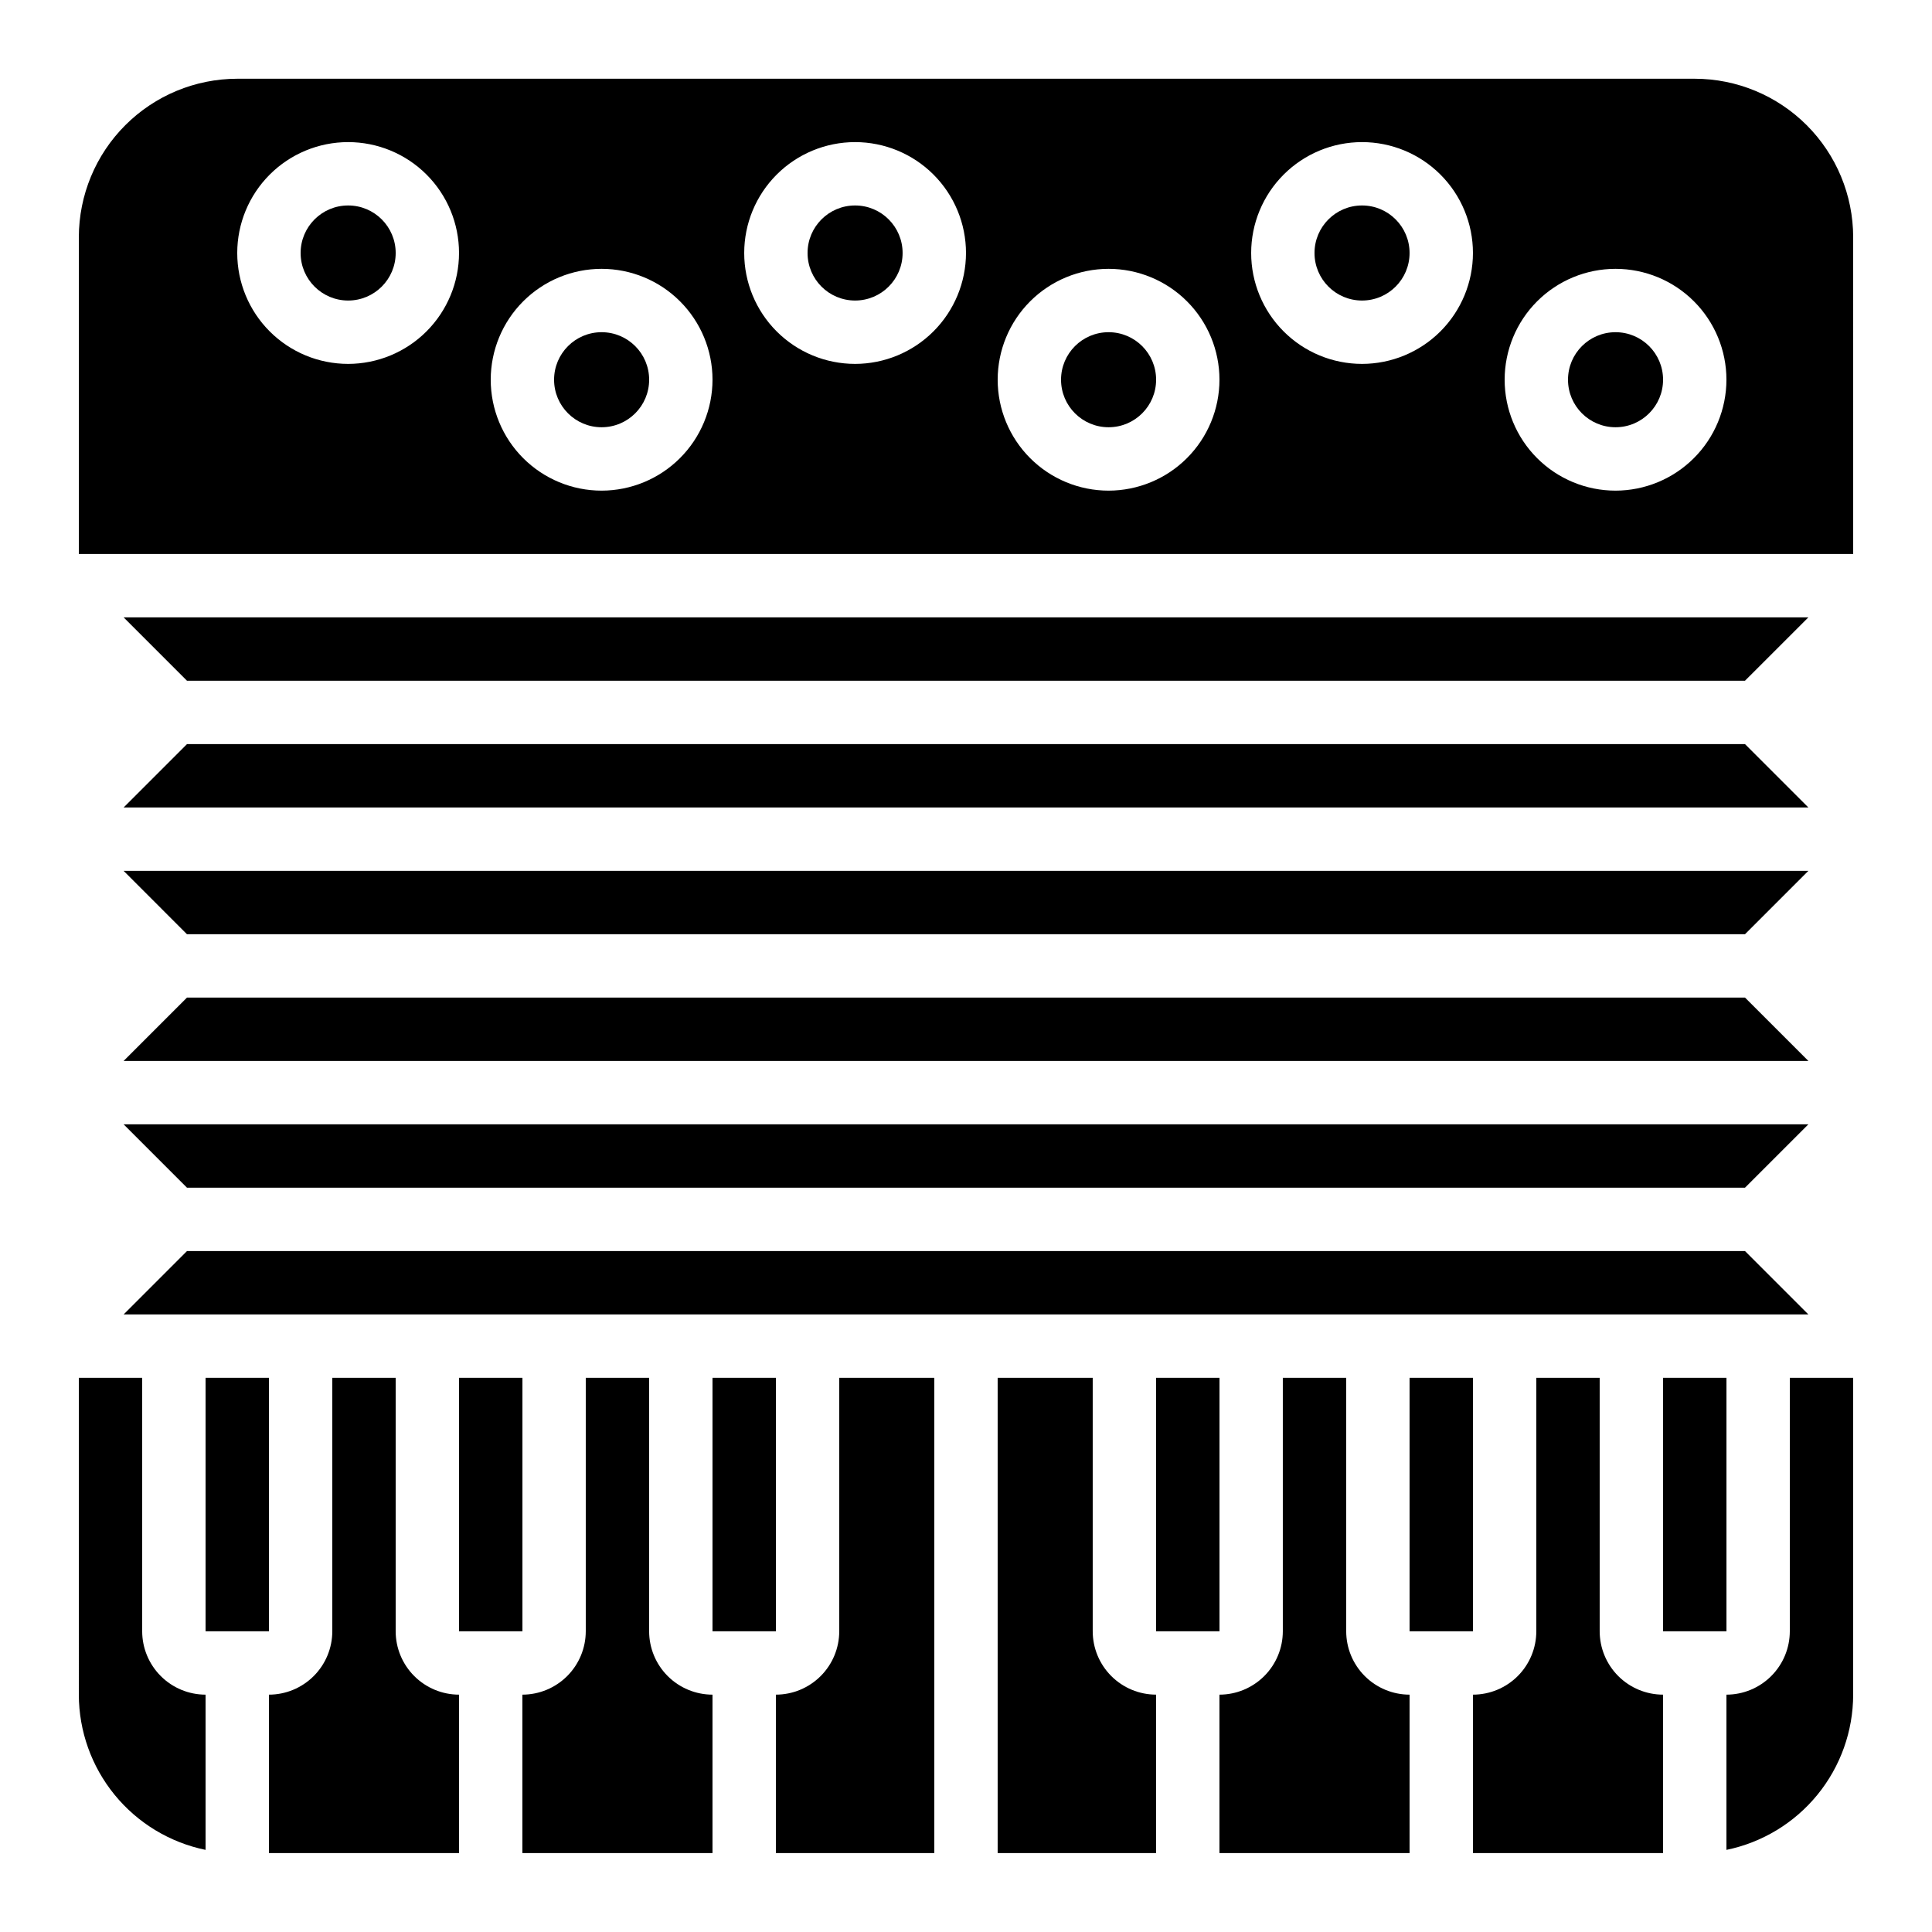
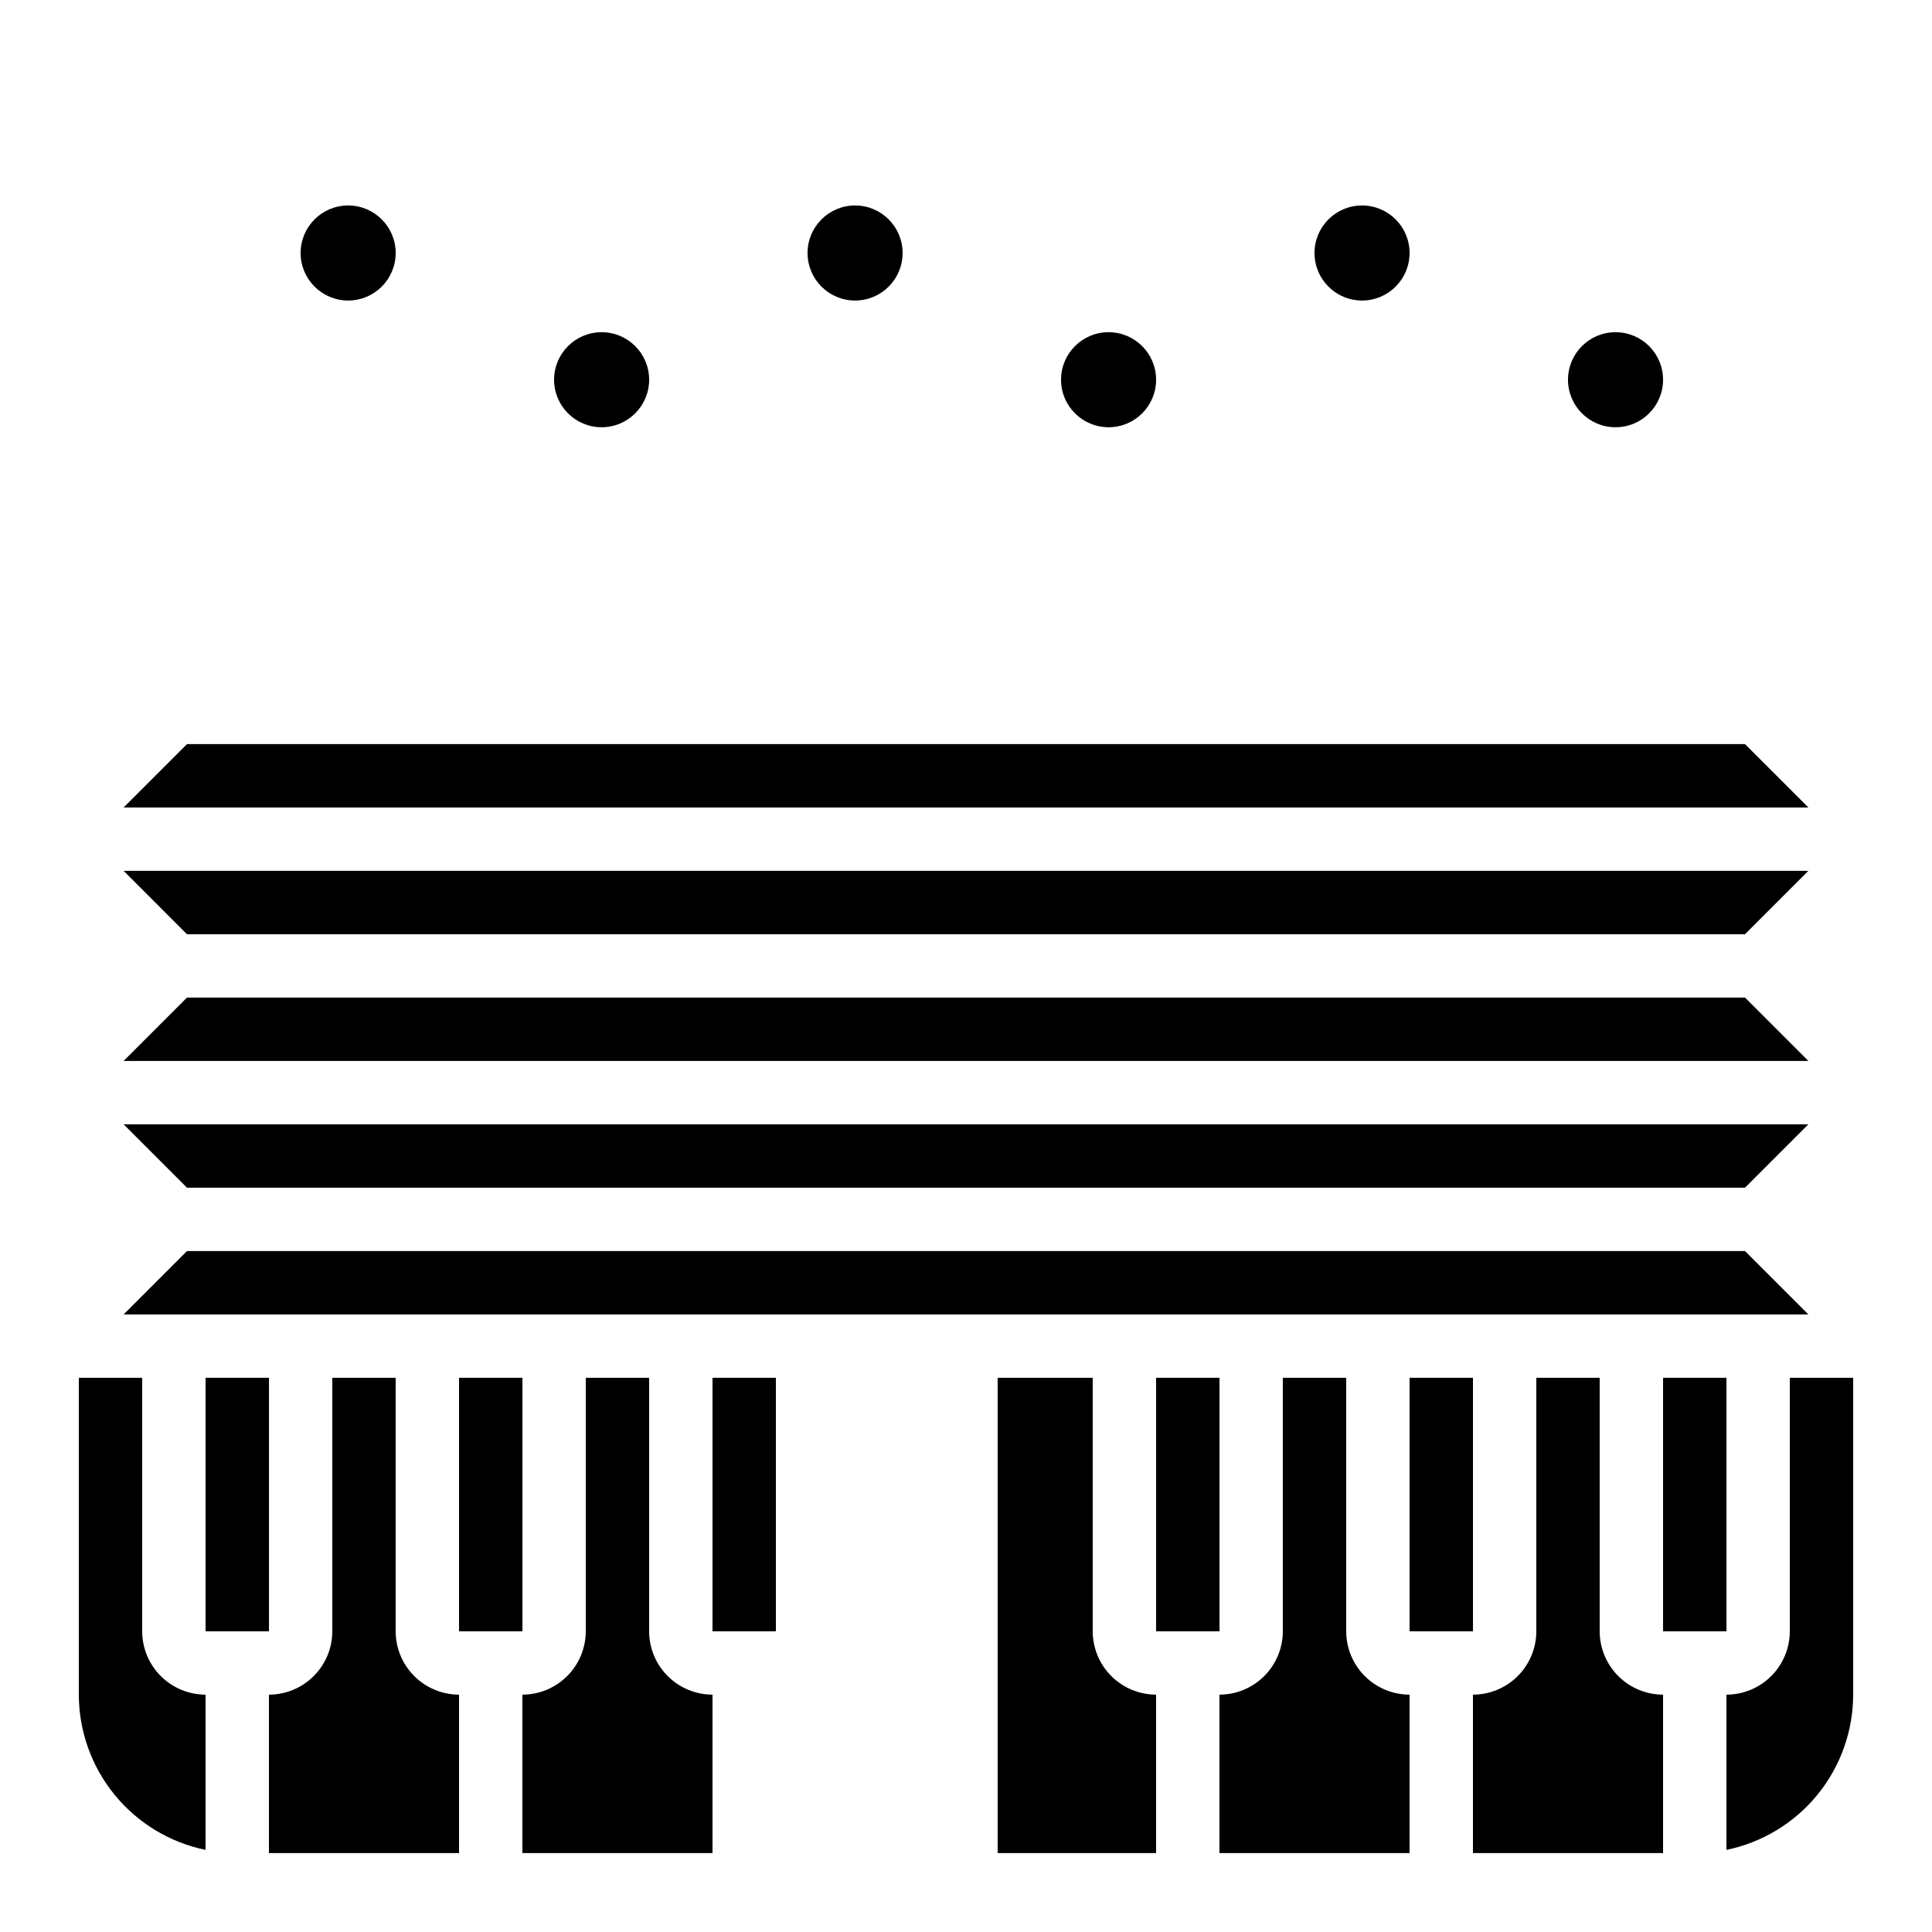
<svg xmlns="http://www.w3.org/2000/svg" fill="#000000" width="800px" height="800px" version="1.1" viewBox="144 144 512 512">
  <g>
    <path d="m265.65 593.1c-4.453-0.004-8.719-1.777-11.867-4.926-3.152-3.148-4.922-7.414-4.926-11.867v-67.176h-16.793v67.176c-0.004 4.453-1.777 8.719-4.926 11.867-3.148 3.148-7.414 4.922-11.867 4.926v41.984h50.383z" />
    <path d="m265.65 509.13h16.801v67.176h-16.801z" />
-     <path d="m391.6 509.13h-25.191v67.176c-0.004 4.453-1.773 8.719-4.922 11.867-3.148 3.148-7.418 4.922-11.871 4.926v41.984h41.984z" />
    <path d="m332.82 593.1c-4.453-0.004-8.723-1.777-11.871-4.926-3.148-3.148-4.918-7.414-4.922-11.867v-67.176h-16.793v67.176c-0.008 4.453-1.777 8.719-4.926 11.867-3.148 3.148-7.418 4.922-11.871 4.926v41.984h50.383z" />
    <path d="m332.82 509.13h16.801v67.176h-16.801z" />
    <path d="m408.39 509.13v125.95h41.984v-41.984c-4.453-0.004-8.723-1.777-11.871-4.926-3.148-3.148-4.918-7.414-4.922-11.867v-67.176z" />
    <path d="m517.55 593.1c-4.453-0.004-8.723-1.777-11.871-4.926-3.148-3.148-4.918-7.414-4.922-11.867v-67.176h-16.797v67.176c-0.004 4.453-1.773 8.719-4.922 11.867-3.148 3.148-7.418 4.922-11.871 4.926v41.984h50.383z" />
    <path d="m450.38 509.13h16.801v67.176h-16.801z" />
    <path d="m198.48 509.13h16.801v67.176h-16.801z" />
    <path d="m623.24 357.99-16.797-16.793h-412.89l-16.793 16.793z" />
    <path d="m193.55 391.58h412.89l16.797-16.797h-446.48z" />
    <path d="m164.89 593.1c0.016 9.672 3.363 19.047 9.48 26.539 6.117 7.492 14.633 12.648 24.109 14.598v-41.137c-4.453-0.004-8.723-1.777-11.871-4.926-3.148-3.148-4.922-7.414-4.926-11.867v-67.176h-16.793z" />
    <path d="m623.24 425.16-16.797-16.793h-412.89l-16.793 16.793z" />
    <path d="m623.24 492.34-16.797-16.797h-412.89l-16.793 16.797z" />
    <path d="m517.55 509.13h16.801v67.176h-16.801z" />
    <path d="m193.55 458.75h412.89l16.797-16.793h-446.48z" />
-     <path d="m606.44 324.4 16.797-16.793h-446.48l16.793 16.793z" />
    <path d="m450.38 244.63c0 6.957-5.637 12.594-12.594 12.594-6.957 0-12.598-5.637-12.598-12.594 0-6.957 5.641-12.594 12.598-12.594 6.957 0 12.594 5.637 12.594 12.594" />
    <path d="m517.55 211.05c0 6.953-5.641 12.594-12.598 12.594-6.953 0-12.594-5.641-12.594-12.594 0-6.957 5.641-12.598 12.594-12.598 6.957 0 12.598 5.641 12.598 12.598" />
-     <path d="m635.11 206.85c-0.012-11.133-4.441-21.805-12.312-29.672-7.871-7.871-18.539-12.301-29.672-12.312h-386.25c-11.129 0.012-21.801 4.441-29.672 12.312-7.871 7.867-12.297 18.539-12.312 29.672v83.969h470.22zm-398.85 33.586c-7.797 0-15.27-3.094-20.781-8.605s-8.609-12.988-8.609-20.781c0-7.797 3.098-15.27 8.609-20.781s12.984-8.609 20.781-8.609c7.793 0 15.27 3.098 20.781 8.609s8.605 12.984 8.605 20.781c-0.008 7.789-3.109 15.258-8.617 20.77-5.508 5.508-12.98 8.609-20.77 8.617zm67.176 33.586-0.004 0.004c-7.793 0-15.27-3.098-20.781-8.609-5.512-5.512-8.605-12.988-8.605-20.781 0-7.793 3.094-15.27 8.605-20.781 5.512-5.512 12.988-8.609 20.781-8.609 7.797 0 15.27 3.098 20.781 8.609 5.512 5.512 8.609 12.988 8.609 20.781-0.008 7.793-3.109 15.262-8.617 20.77-5.512 5.512-12.98 8.609-20.773 8.621zm67.176-33.586h-0.004c-7.793 0-15.27-3.094-20.781-8.605s-8.605-12.988-8.605-20.781c0-7.797 3.094-15.27 8.605-20.781s12.988-8.609 20.781-8.609 15.27 3.098 20.781 8.609 8.609 12.984 8.609 20.781c-0.012 7.789-3.109 15.258-8.621 20.77-5.508 5.508-12.977 8.609-20.77 8.617zm67.176 33.586-0.004 0.004c-7.797 0-15.27-3.098-20.781-8.609-5.512-5.512-8.609-12.988-8.609-20.781 0-7.793 3.098-15.27 8.609-20.781 5.512-5.512 12.984-8.609 20.781-8.609 7.793 0 15.27 3.098 20.781 8.609 5.512 5.512 8.605 12.988 8.605 20.781-0.008 7.793-3.109 15.262-8.617 20.77-5.508 5.512-12.98 8.609-20.77 8.621zm67.176-33.586h-0.008c-7.793 0-15.27-3.094-20.777-8.605-5.512-5.512-8.609-12.988-8.609-20.781 0-7.797 3.098-15.27 8.609-20.781 5.508-5.512 12.984-8.609 20.777-8.609 7.797 0 15.27 3.098 20.781 8.609s8.609 12.984 8.609 20.781c-0.008 7.789-3.109 15.258-8.617 20.77-5.512 5.508-12.98 8.609-20.773 8.617zm67.176 33.586-0.008 0.004c-7.793 0-15.27-3.098-20.781-8.609-5.512-5.512-8.605-12.988-8.605-20.781 0-7.793 3.094-15.27 8.605-20.781 5.512-5.512 12.988-8.609 20.781-8.609 7.797 0 15.27 3.098 20.781 8.609 5.512 5.512 8.609 12.988 8.609 20.781-0.012 7.793-3.109 15.262-8.621 20.77-5.508 5.512-12.977 8.609-20.77 8.621z" />
    <path d="m383.2 211.05c0 6.953-5.637 12.594-12.594 12.594s-12.594-5.641-12.594-12.594c0-6.957 5.637-12.598 12.594-12.598s12.594 5.641 12.594 12.598" />
    <path d="m584.73 244.63c0 6.957-5.641 12.594-12.598 12.594-6.957 0-12.594-5.637-12.594-12.594 0-6.957 5.637-12.594 12.594-12.594 6.957 0 12.598 5.637 12.598 12.594" />
    <path d="m248.86 211.05c0 6.953-5.641 12.594-12.594 12.594-6.957 0-12.598-5.641-12.598-12.594 0-6.957 5.641-12.598 12.598-12.598 6.953 0 12.594 5.641 12.594 12.598" />
    <path d="m584.73 509.13h16.801v67.176h-16.801z" />
    <path d="m635.11 593.1v-83.969h-16.793v67.176c-0.004 4.453-1.777 8.719-4.926 11.867-3.148 3.148-7.414 4.922-11.867 4.926v41.137c9.473-1.949 17.988-7.106 24.105-14.598 6.121-7.492 9.469-16.867 9.48-26.539z" />
    <path d="m584.73 593.1c-4.453-0.004-8.723-1.777-11.871-4.926-3.148-3.148-4.918-7.414-4.926-11.867v-67.176h-16.793v67.176c-0.004 4.453-1.773 8.719-4.922 11.867-3.148 3.148-7.418 4.922-11.871 4.926v41.984h50.383z" />
    <path d="m316.03 244.63c0 6.957-5.641 12.594-12.598 12.594-6.953 0-12.594-5.637-12.594-12.594 0-6.957 5.641-12.594 12.594-12.594 6.957 0 12.598 5.637 12.598 12.594" />
  </g>
</svg>